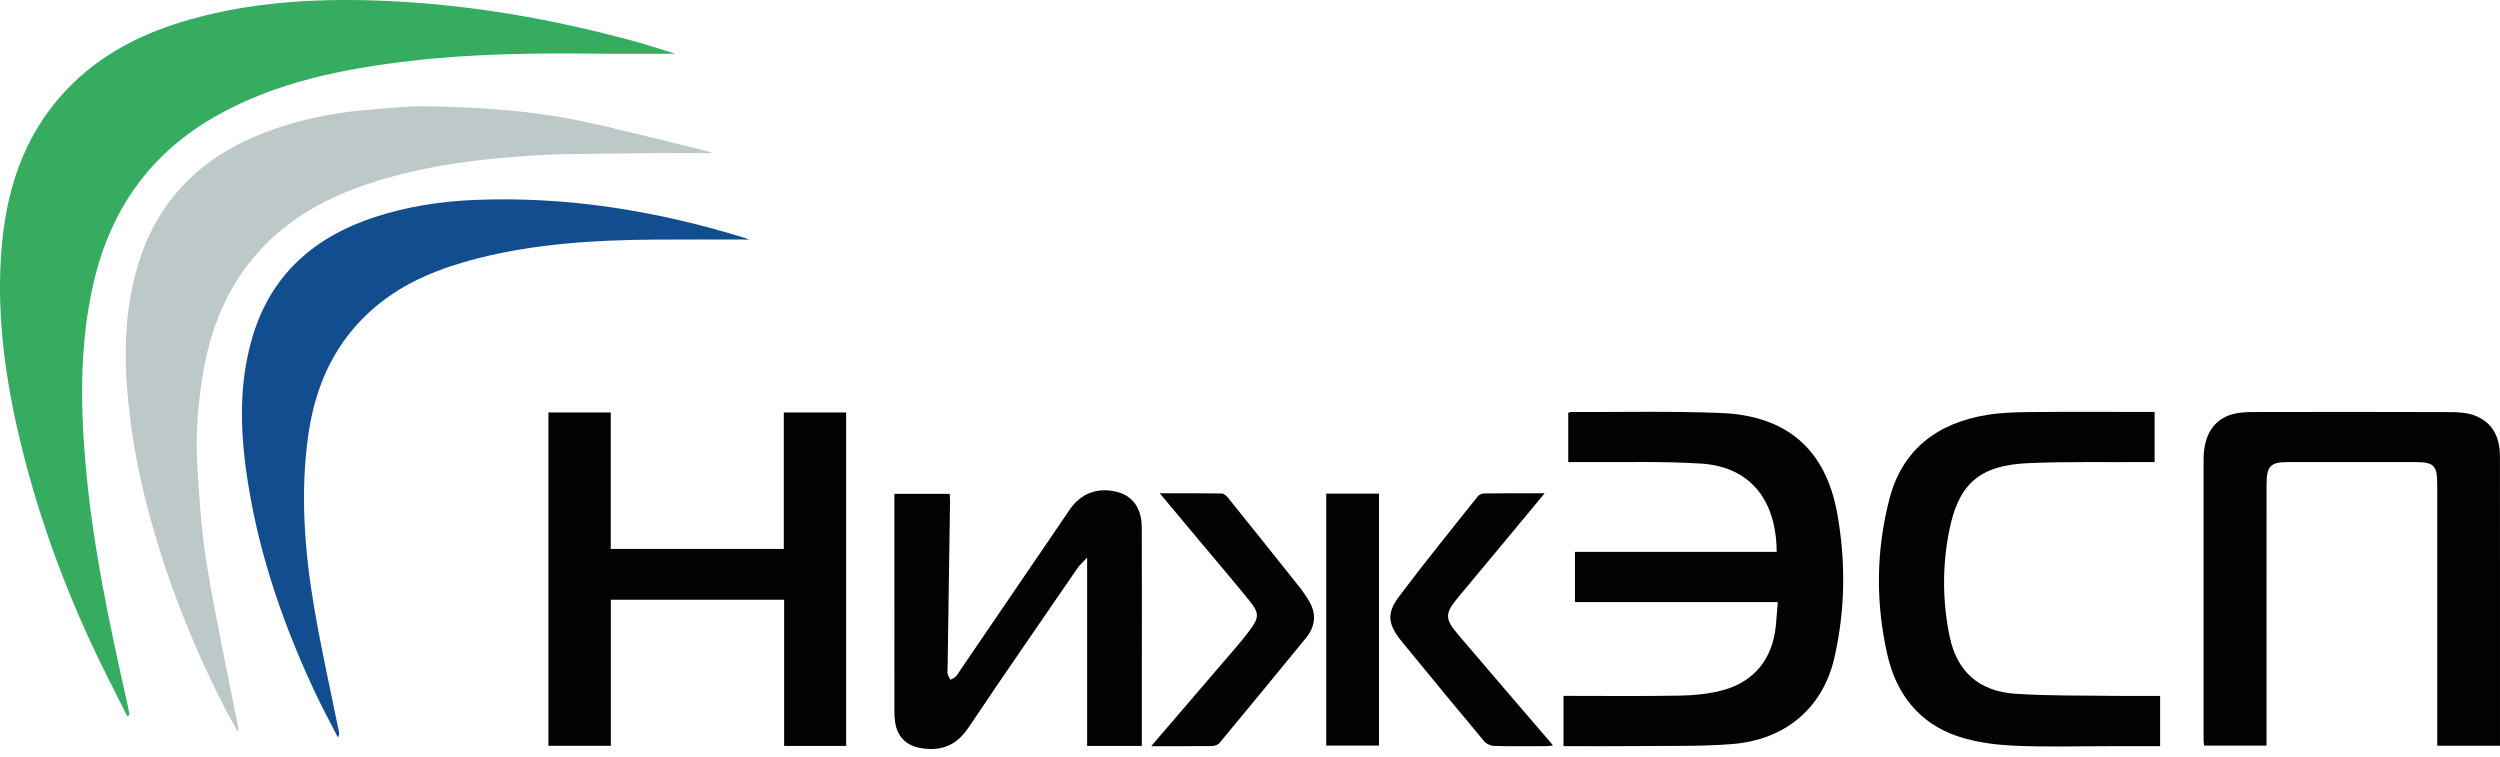
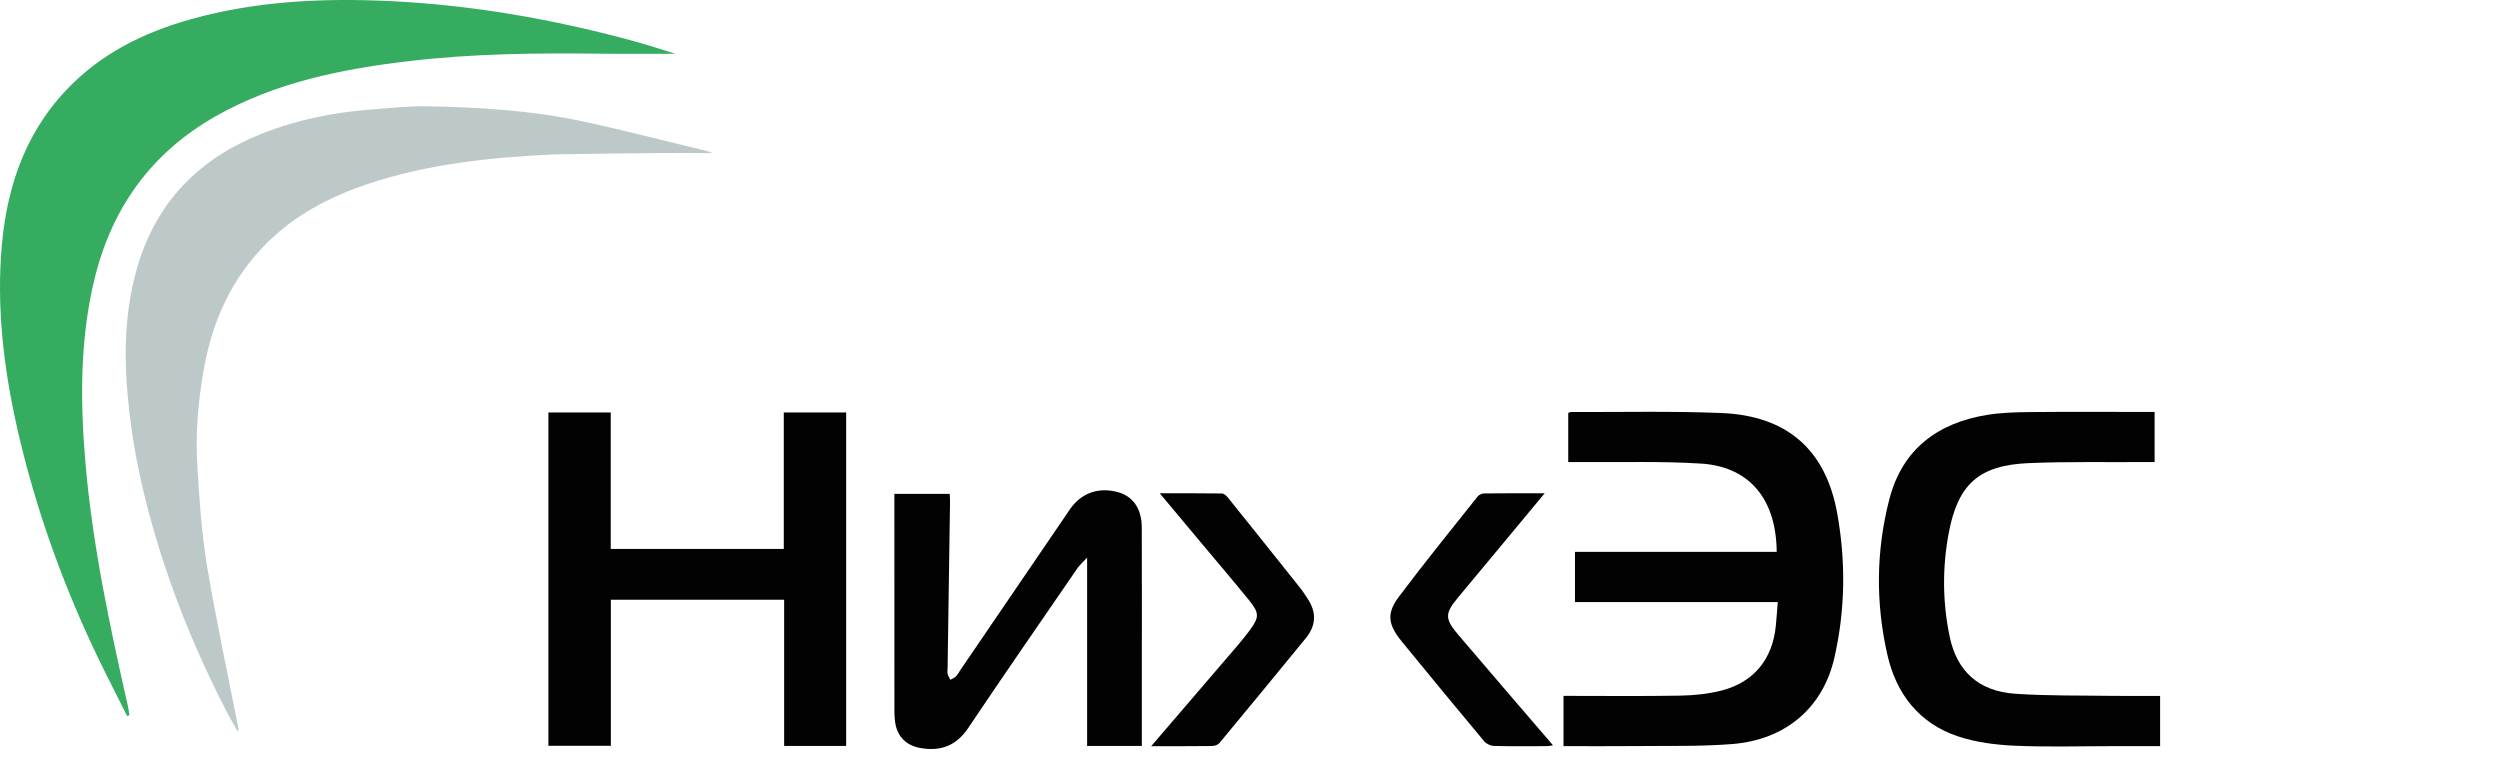
<svg xmlns="http://www.w3.org/2000/svg" width="152" height="46" viewBox="0 0 152 46" fill="none">
  <path d="M41.067 3.268C39.546 3.268 38.017 3.283 36.487 3.265C32.632 3.22 28.78 3.257 24.947 3.706C20.828 4.189 16.785 4.988 13.121 7.062C9.195 9.287 6.778 12.655 5.731 17.025C4.856 20.677 4.877 24.372 5.19 28.081C5.616 33.115 6.67 38.039 7.78 42.953C7.819 43.128 7.841 43.306 7.871 43.484C7.823 43.501 7.776 43.517 7.728 43.533C6.999 42.062 6.235 40.608 5.546 39.119C3.684 35.098 2.206 30.94 1.183 26.627C0.321 22.987 -0.182 19.302 0.061 15.556C0.304 11.789 1.348 8.317 4.019 5.485C6.11 3.268 8.727 1.975 11.609 1.168C15.581 0.058 19.64 -0.128 23.737 0.068C28.692 0.306 33.543 1.156 38.323 2.442C39.251 2.691 40.165 2.995 41.067 3.268Z" fill="#36AC61" />
  <path d="M43.327 9.306C42.192 9.306 41.058 9.298 39.924 9.308C38.273 9.321 36.621 9.347 34.97 9.368C34.512 9.374 34.055 9.37 33.598 9.392C29.772 9.577 25.978 9.969 22.322 11.201C20.017 11.978 17.905 13.084 16.167 14.838C14.075 16.948 12.92 19.513 12.402 22.394C12.051 24.35 11.876 26.329 11.996 28.31C12.12 30.352 12.255 32.405 12.59 34.419C13.141 37.729 13.856 41.012 14.499 44.307C14.506 44.339 14.489 44.374 14.469 44.489C14.229 44.067 14.007 43.707 13.813 43.332C11.633 39.123 9.914 34.738 8.784 30.132C8.249 27.954 7.886 25.751 7.719 23.508C7.533 21.016 7.661 18.565 8.371 16.171C9.533 12.247 12.127 9.631 15.897 8.135C18.099 7.261 20.395 6.808 22.753 6.643C23.802 6.57 24.854 6.44 25.902 6.46C29.093 6.52 32.282 6.704 35.41 7.375C37.926 7.915 40.418 8.566 42.919 9.17C43.064 9.205 43.203 9.265 43.327 9.308V9.306Z" fill="#BDC9C9" />
  <path d="M51.444 45.352H47.676V36.464H37.14V45.343H33.343V25.076H37.133V33.376H47.654V25.077H51.446V45.353L51.444 45.352Z" fill="#020202" />
-   <path d="M152 45.341H148.184V44.748C148.184 39.65 148.184 34.552 148.184 29.455C148.184 28.297 147.984 28.094 146.842 28.094C144.274 28.094 141.704 28.094 139.135 28.094C138.036 28.094 137.807 28.327 137.806 29.484C137.803 34.565 137.804 39.645 137.804 44.725C137.804 44.916 137.804 45.108 137.804 45.332H134.009C133.999 45.217 133.978 45.084 133.978 44.95C133.977 39.272 133.975 33.594 133.978 27.916C133.979 26.442 134.614 25.467 135.792 25.168C136.178 25.07 136.593 25.053 136.995 25.052C140.989 25.043 144.983 25.04 148.977 25.056C149.48 25.058 150.019 25.09 150.477 25.268C151.574 25.697 151.995 26.611 151.997 27.744C152 30.61 151.999 33.475 151.999 36.341C151.999 39.328 151.999 42.314 151.999 45.341H152Z" fill="#020202" />
  <path d="M108.087 36.607H95.758V33.554H108.024C107.989 30.019 106.063 28.357 103.451 28.188C101.067 28.034 98.668 28.115 96.276 28.093C95.978 28.09 95.68 28.093 95.349 28.093V25.105C95.393 25.091 95.456 25.051 95.52 25.051C98.564 25.061 101.611 24.988 104.65 25.111C108.626 25.27 110.998 27.314 111.702 31.207C112.231 34.13 112.196 37.096 111.527 40.005C110.826 43.055 108.543 44.987 105.3 45.24C103.34 45.393 101.364 45.34 99.394 45.361C97.955 45.377 96.516 45.364 95.061 45.364V42.309C97.445 42.309 99.801 42.336 102.157 42.294C103.009 42.279 103.884 42.191 104.706 41.975C106.655 41.461 107.775 40.055 107.971 38.043C108.017 37.577 108.047 37.11 108.087 36.605V36.607Z" fill="#020202" />
-   <path d="M45.532 14.566C43.647 14.566 41.68 14.552 39.715 14.569C36.121 14.598 32.546 14.818 29.045 15.709C26.777 16.287 24.627 17.13 22.816 18.661C20.385 20.715 19.164 23.412 18.735 26.512C18.25 30.014 18.518 33.496 19.104 36.954C19.535 39.494 20.108 42.011 20.616 44.538C20.633 44.621 20.629 44.708 20.543 44.832C20.085 43.934 19.6 43.047 19.171 42.134C17.261 38.067 15.794 33.855 15.084 29.405C14.603 26.397 14.474 23.382 15.37 20.422C16.507 16.666 19.132 14.395 22.785 13.199C24.752 12.555 26.784 12.243 28.843 12.157C34.471 11.923 39.945 12.816 45.309 14.473C45.418 14.507 45.52 14.561 45.532 14.566V14.566Z" fill="#124E8F" />
  <path d="M131.335 42.311V45.365C130.38 45.365 129.45 45.365 128.52 45.365C126.515 45.365 124.506 45.429 122.505 45.34C121.343 45.288 120.141 45.137 119.044 44.771C116.687 43.983 115.3 42.197 114.757 39.83C114.031 36.668 114.062 33.47 114.878 30.332C115.661 27.321 117.799 25.719 120.8 25.228C121.662 25.086 122.549 25.063 123.426 25.054C125.749 25.03 128.07 25.046 130.393 25.046H131V28.094C130.835 28.094 130.651 28.093 130.467 28.094C128.092 28.11 125.715 28.058 123.344 28.158C120.327 28.286 119.047 29.425 118.485 32.398C118.088 34.504 118.102 36.633 118.547 38.737C118.987 40.82 120.318 42.028 122.513 42.179C124.492 42.315 126.484 42.279 128.471 42.309C129.416 42.322 130.363 42.311 131.336 42.311H131.335Z" fill="#020202" />
  <path d="M69.424 45.353H66.097V33.902C65.837 34.185 65.641 34.354 65.5 34.56C63.283 37.787 61.053 41.007 58.87 44.257C58.132 45.356 57.169 45.705 55.922 45.472C55.068 45.313 54.527 44.742 54.419 43.87C54.392 43.661 54.38 43.45 54.38 43.24C54.378 38.985 54.378 34.73 54.378 30.475C54.378 30.337 54.378 30.2 54.378 30.026H57.742C57.749 30.185 57.764 30.338 57.762 30.49C57.713 33.865 57.664 37.24 57.614 40.615C57.612 40.737 57.59 40.866 57.618 40.983C57.649 41.105 57.729 41.215 57.787 41.33C57.9 41.263 58.033 41.214 58.12 41.122C58.24 40.996 58.324 40.837 58.422 40.692C60.628 37.457 62.83 34.219 65.038 30.986C65.706 30.008 66.698 29.629 67.839 29.888C68.853 30.118 69.416 30.876 69.42 32.079C69.43 34.804 69.424 37.53 69.424 40.255C69.424 41.94 69.424 43.624 69.424 45.353Z" fill="#020202" />
  <path d="M69.994 45.366C71.513 43.597 72.964 41.909 74.409 40.219C74.945 39.591 75.501 38.977 75.99 38.315C76.584 37.508 76.568 37.263 75.913 36.457C74.938 35.258 73.933 34.083 72.941 32.897C72.156 31.959 71.373 31.02 70.514 29.992C71.846 29.992 73.067 29.985 74.287 30.003C74.411 30.005 74.562 30.137 74.652 30.248C76.127 32.081 77.597 33.92 79.062 35.761C79.226 35.966 79.365 36.192 79.509 36.41C80.053 37.228 80.021 38.031 79.402 38.789C77.656 40.925 75.904 43.054 74.143 45.175C74.051 45.285 73.85 45.356 73.699 45.358C72.504 45.373 71.309 45.367 69.995 45.367L69.994 45.366Z" fill="#020202" />
  <path d="M93.916 29.991C92.998 31.097 92.161 32.106 91.323 33.114C90.435 34.181 89.547 35.247 88.659 36.315C87.842 37.296 87.829 37.613 88.656 38.586C90.5 40.755 92.359 42.909 94.213 45.07C94.27 45.136 94.327 45.203 94.422 45.316C94.279 45.336 94.173 45.364 94.066 45.365C92.993 45.368 91.92 45.382 90.849 45.354C90.64 45.349 90.372 45.231 90.241 45.074C88.562 43.066 86.899 41.045 85.241 39.02C84.383 37.971 84.285 37.301 85.061 36.269C86.612 34.206 88.239 32.201 89.845 30.181C89.927 30.077 90.108 30.002 90.244 30C91.419 29.986 92.595 29.991 93.916 29.991V29.991Z" fill="#020202" />
-   <path d="M80.635 30.012H83.843V45.331H80.635V30.012Z" fill="#020202" />
</svg>